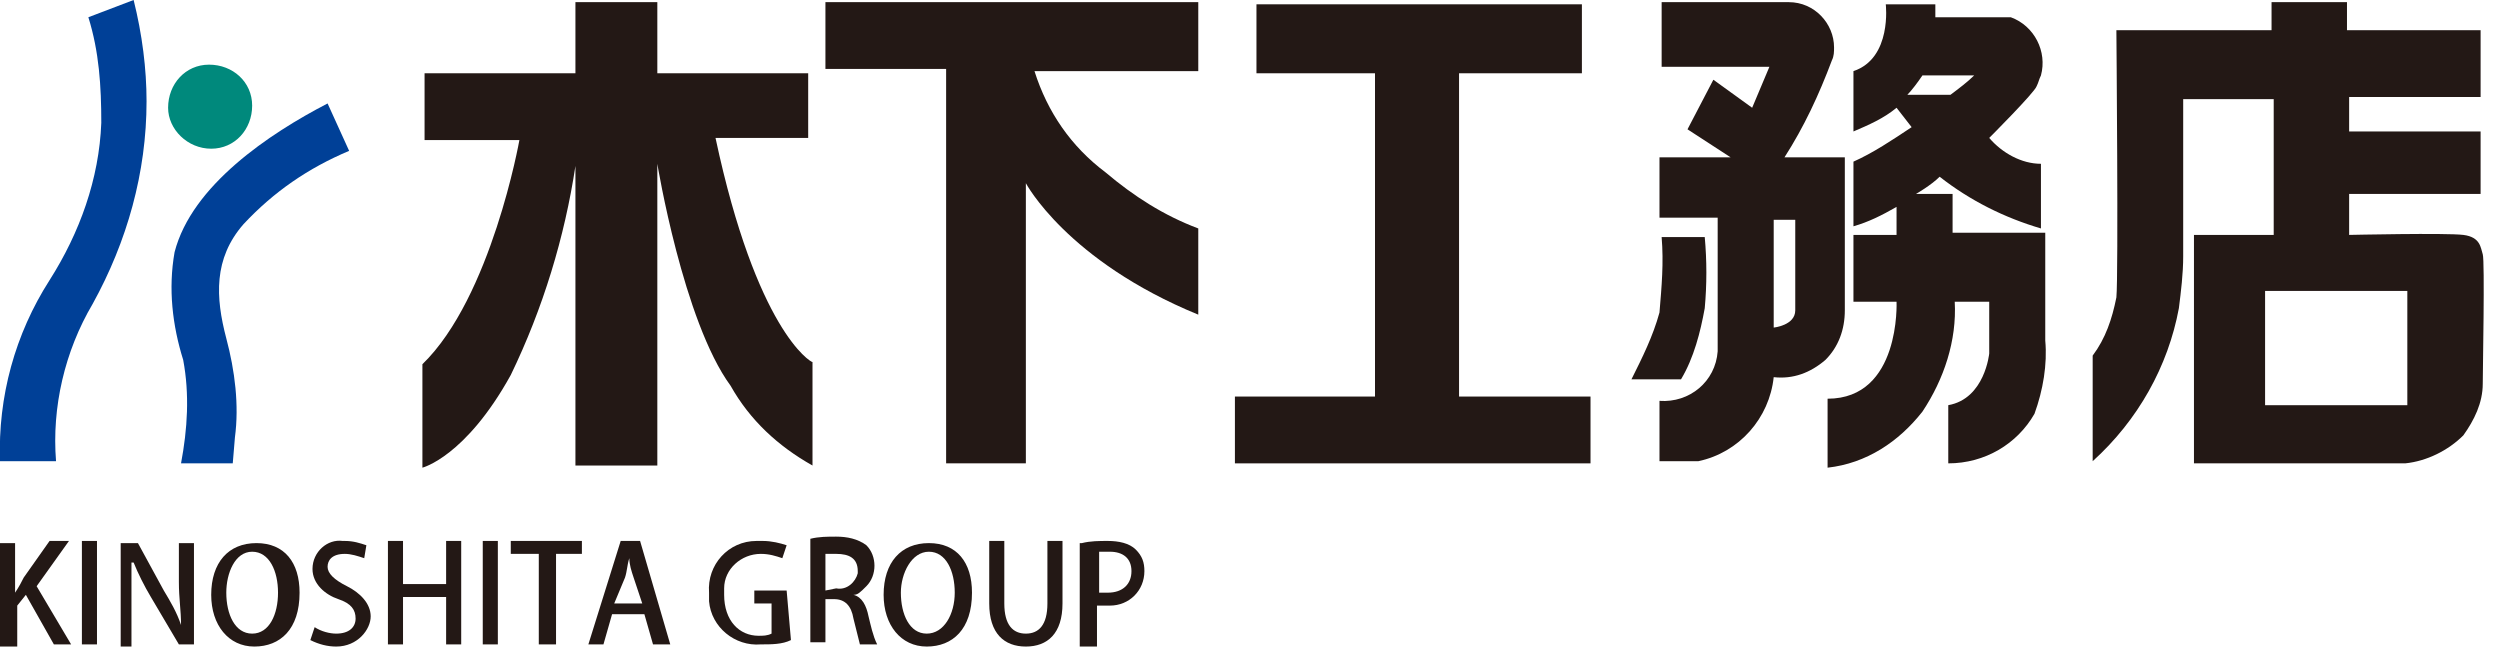
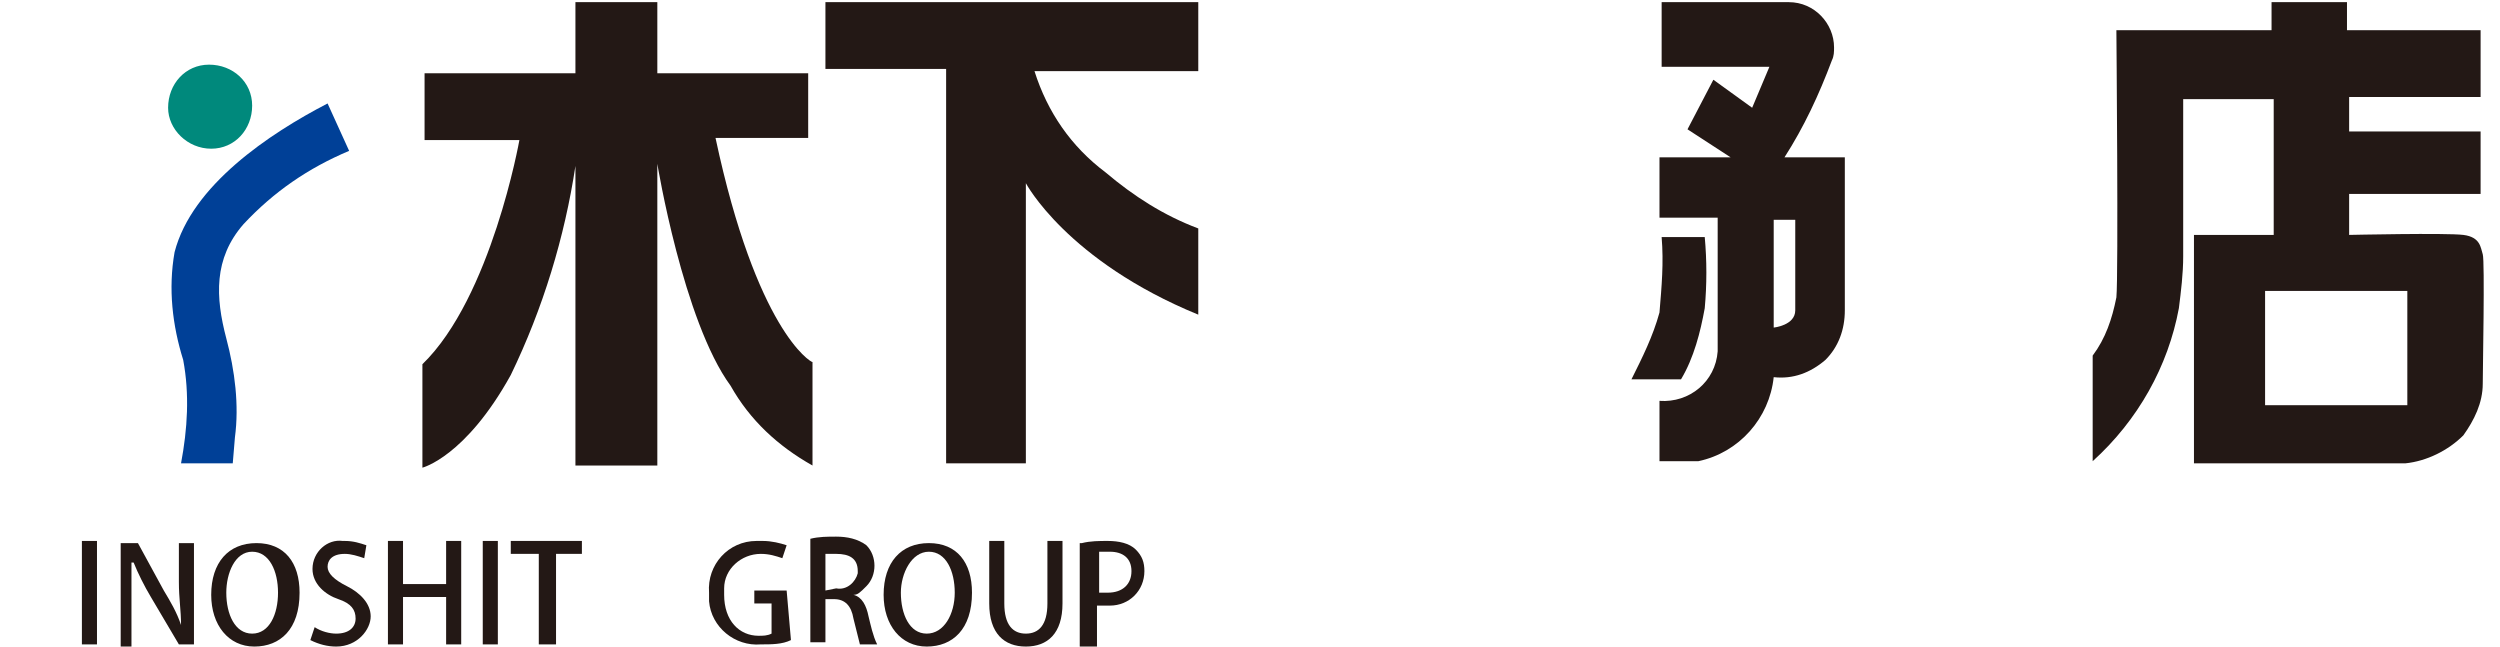
<svg xmlns="http://www.w3.org/2000/svg" version="1.1" id="レイヤー_1" x="0px" y="0px" viewBox="0 0 116 30" style="enable-background:new 0 0 116 30;" xml:space="preserve">
  <style type="text/css">
	.st0{fill:#00897C;}
	.st1{fill:#004097;}
	.st2{fill:#231815;}
</style>
  <g id="レイヤー_2_00000103241589131045205270000008971197059446697405_">
    <g id="レイヤー_1-2">
      <g id="木下工務店">
        <path class="st0" d="M9.8,6.9c1.1,0,1.9-0.9,1.9-2c0-1.1-0.9-1.9-2-1.9c-1.1,0-1.9,0.9-1.9,2C7.8,6,8.7,6.9,9.8,6.9     C9.8,6.9,9.8,6.9,9.8,6.9z" />
-         <path class="st1" d="M6.2,0L4.1,0.8c0.5,1.6,0.6,3.2,0.6,4.9c-0.1,2.6-1,5.1-2.4,7.3c-1.6,2.5-2.4,5.4-2.3,8.4h2.6     c-0.2-2.5,0.4-5.1,1.7-7.3c1.6-2.9,2.5-6.1,2.5-9.4C6.8,3.2,6.6,1.6,6.2,0z" />
        <path class="st1" d="M8.1,11.7c-0.3,1.7-0.1,3.4,0.4,5c0.3,1.6,0.2,3.2-0.1,4.8h2.4l0.1-1.2c0.2-1.5,0-3.1-0.4-4.6     c-0.5-1.9-0.6-3.7,0.8-5.3c1.4-1.5,3-2.6,4.9-3.4l-1-2.2C12.5,6.2,8.9,8.6,8.1,11.7z" />
-         <path class="st2" d="M3.3,29.9H2.5l-1.3-2.3l-0.4,0.5V30H0v-4.8h0.7v2.3l0,0C0.9,27.2,1,27,1.1,26.8l1.2-1.7h0.9l-1.5,2.1     L3.3,29.9z" />
        <path class="st2" d="M3.8,25.1h0.7v4.8H3.8V25.1z" />
        <path class="st2" d="M9,29.9H8.3L7,27.7c-0.3-0.5-0.6-1.1-0.8-1.6H6.1c0,0.6,0,1.2,0,2.1v1.8H5.6v-4.8h0.8l1.2,2.2     c0.3,0.5,0.6,1,0.8,1.6l0,0c0-0.7-0.1-1.2-0.1-2v-1.8H9L9,29.9z" />
        <path class="st2" d="M13.9,27.5c0,1.7-0.9,2.5-2.1,2.5s-2-1-2-2.4c0-1.5,0.8-2.4,2.1-2.4S13.9,26.1,13.9,27.5z M10.5,27.5     c0,1,0.4,1.9,1.2,1.9s1.2-0.9,1.2-1.9s-0.4-1.9-1.2-1.9C10.9,25.6,10.5,26.6,10.5,27.5z" />
        <path class="st2" d="M16.9,25.9c-0.3-0.1-0.6-0.2-0.9-0.2c-0.6,0-0.8,0.3-0.8,0.6c0,0.3,0.3,0.6,0.9,0.9c0.6,0.3,1.1,0.8,1.1,1.4     S16.6,30,15.6,30c-0.4,0-0.8-0.1-1.2-0.3l0.2-0.6c0.3,0.2,0.7,0.3,1,0.3c0.6,0,0.9-0.3,0.9-0.7c0-0.4-0.2-0.7-0.8-0.9     c-0.6-0.2-1.2-0.7-1.2-1.4c0-0.8,0.7-1.4,1.4-1.3c0,0,0.1,0,0.1,0c0.4,0,0.7,0.1,1,0.2L16.9,25.9z" />
        <path class="st2" d="M21.4,29.9h-0.7v-2.2h-2v2.2H18v-4.8h0.7v2h2v-2h0.7V29.9z" />
        <path class="st2" d="M22.4,25.1h0.7v4.8h-0.7V25.1z" />
        <path class="st2" d="M27.1,25.7h-1.3v4.2H25v-4.2h-1.3v-0.6h3.3V25.7z" />
-         <path class="st2" d="M31.1,29.9h-0.8l-0.4-1.4h-1.5L28,29.9h-0.7l1.5-4.8h0.9L31.1,29.9z M29.8,28l-0.4-1.2     c-0.1-0.3-0.2-0.6-0.2-0.9l0,0c-0.1,0.3-0.1,0.6-0.2,0.9L28.5,28H29.8z" />
        <path class="st2" d="M36.7,29.7c-0.4,0.2-0.9,0.2-1.4,0.2c-1.2,0.1-2.3-0.8-2.4-2c0-0.1,0-0.3,0-0.4c-0.1-1.3,0.9-2.4,2.2-2.4     c0.1,0,0.2,0,0.3,0c0.4,0,0.8,0.1,1.1,0.2l-0.2,0.6c-0.3-0.1-0.6-0.2-1-0.2c-0.9,0-1.7,0.7-1.7,1.6c0,0.1,0,0.2,0,0.3     c0,1.2,0.7,1.9,1.6,1.9c0.2,0,0.4,0,0.6-0.1v-1.4h-0.8v-0.6h1.5L36.7,29.7z" />
        <path class="st2" d="M39.6,27.6c0.4,0.1,0.6,0.5,0.7,1c0.1,0.4,0.2,0.9,0.4,1.3h-0.8c-0.1-0.4-0.2-0.8-0.3-1.2     c-0.1-0.6-0.4-0.9-0.9-0.9h-0.4v2h-0.7v-4.8c0.4-0.1,0.8-0.1,1.2-0.1c0.5,0,1,0.1,1.4,0.4c0.5,0.5,0.5,1.4,0,1.9     C39.9,27.5,39.8,27.6,39.6,27.6L39.6,27.6z M38.8,27.3c0.5,0.1,0.9-0.3,1-0.7c0,0,0-0.1,0-0.1c0-0.6-0.4-0.8-1-0.8     c-0.2,0-0.3,0-0.5,0v1.7L38.8,27.3z" />
        <path class="st2" d="M45.1,27.5c0,1.7-0.9,2.5-2.1,2.5c-1.2,0-2-1-2-2.4c0-1.5,0.8-2.4,2.1-2.4S45.1,26.1,45.1,27.5z M41.8,27.5     c0,1,0.4,1.9,1.2,1.9s1.3-0.9,1.3-1.9s-0.4-1.9-1.2-1.9S41.8,26.6,41.8,27.5z" />
        <path class="st2" d="M49.3,28c0,1.4-0.7,2-1.7,2s-1.7-0.6-1.7-2v-2.9h0.7V28c0,1,0.4,1.4,1,1.4s1-0.4,1-1.4v-2.9h0.7L49.3,28z" />
        <path class="st2" d="M50.2,25.2c0.4-0.1,0.8-0.1,1.2-0.1c0.5,0,1,0.1,1.3,0.4c0.3,0.3,0.4,0.6,0.4,1c0,0.9-0.7,1.6-1.6,1.6     c-0.1,0-0.1,0-0.2,0c-0.1,0-0.3,0-0.4,0V30h-0.8V25.2z M51,27.5c0.1,0,0.3,0,0.4,0c0.7,0,1.1-0.4,1.1-1c0-0.6-0.4-0.9-1-0.9     c-0.2,0-0.3,0-0.5,0V27.5z" />
        <path class="st2" d="M33.2,6.4h4.3V3.4h-7V0.1h-3.8v3.3h-7v3.1h4.4c0,0-1.3,7.3-4.5,10.4v4.8c0,0,2-0.5,4.1-4.3     c1.5-3.1,2.5-6.4,3-9.7v13.9h3.8V7.6c0,0,1.2,7.3,3.4,10.3c0.9,1.6,2.2,2.8,3.8,3.7v-4.8C37.6,16.8,35.1,15.3,33.2,6.4z" />
        <path class="st2" d="M48,3.3h7.6V0.1H38.3v3.1h5.6v18.3h3.7V8.5c0,0,1.9,3.6,8,6.1v-4C54,10,52.6,9.1,51.3,8     C49.7,6.8,48.6,5.2,48,3.3z" />
-         <polygon class="st2" points="58.3,0.2 58.3,3.4 63.8,3.4 63.8,18.4 57.3,18.4 57.3,21.5 73.8,21.5 73.8,18.4 67.7,18.4 67.7,3.4      73.4,3.4 73.4,0.2    " />
        <path class="st2" d="M77.1,11c0.1,1.2,0,2.3-0.1,3.5c-0.3,1.1-0.8,2.1-1.3,3.1H78c0.6-1,0.9-2.2,1.1-3.3c0.1-1.1,0.1-2.2,0-3.3     L77.1,11z" />
        <path class="st2" d="M83,0.1c1.2,0,2.1,1,2.1,2.1c0,0.2,0,0.4-0.1,0.6c-0.6,1.6-1.3,3.1-2.2,4.5h2.8v7.1c0,0.9-0.3,1.7-0.9,2.3     c-0.7,0.6-1.5,0.9-2.4,0.8c-0.2,1.9-1.6,3.5-3.5,3.9H77v-2.8c1.4,0.1,2.6-0.9,2.7-2.3c0,0,0-0.1,0-0.1v-6.1h-2.7V7.3h3.3l-2-1.3     l1.2-2.3L81.3,5l0.8-1.9h-5v-3H83z M82.3,10.2v5c0,0,1-0.1,1-0.8v-4.2L82.3,10.2z" />
-         <path class="st2" d="M89.8,0.2v0.6h3.5c1.1,0.4,1.7,1.6,1.4,2.7c-0.1,0.2-0.1,0.3-0.2,0.5c-0.1,0.3-2.2,2.4-2.2,2.4     c0.6,0.7,1.5,1.2,2.4,1.2v3c-1.7-0.5-3.3-1.3-4.7-2.4C89.6,8.6,88.9,9,88.9,9h1.7v1.8h4.3v5c0.1,1.1-0.1,2.3-0.5,3.4     c-0.8,1.4-2.3,2.3-4,2.3v-2.7c1.7-0.3,1.9-2.4,1.9-2.4v-2.4h-1.6c0.1,1.8-0.5,3.6-1.5,5.1c-1.1,1.4-2.6,2.4-4.4,2.6v-3.2     c3.4,0,3.2-4.5,3.2-4.5h-2v-3.1h2V9.6c-0.7,0.4-1.3,0.7-2,0.9v-3c0.9-0.4,1.8-1,2.7-1.6L88,5c-0.6,0.5-1.3,0.8-2,1.1V3.3     c1.8-0.6,1.5-3.1,1.5-3.1H89.8z M89.2,3.5c-0.2,0.3-0.5,0.7-0.7,0.9h2c0.4-0.3,0.8-0.6,1.1-0.9L89.2,3.5z" />
        <path class="st2" d="M108.9,0.1v1.3h6.2v3.1H109v1.6h6.1V9H109v1.9c0,0,4.5-0.1,5.3,0c0.8,0.1,0.8,0.6,0.9,0.9s0,5.4,0,6     c0,0.9-0.4,1.7-0.9,2.4c-0.7,0.7-1.7,1.2-2.7,1.3h-9.8V10.9h3.7V4.6h-4.2v7.3c0,0.8-0.1,1.6-0.2,2.4c-0.5,2.7-1.9,5.2-4,7.1v-4.9     c0.6-0.8,0.9-1.7,1.1-2.7c0.1-1,0-12.4,0-12.4h7.2V0.1L108.9,0.1z M111.7,13.5h-6.6v5.3h6.6L111.7,13.5z" />
      </g>
    </g>
  </g>
</svg>